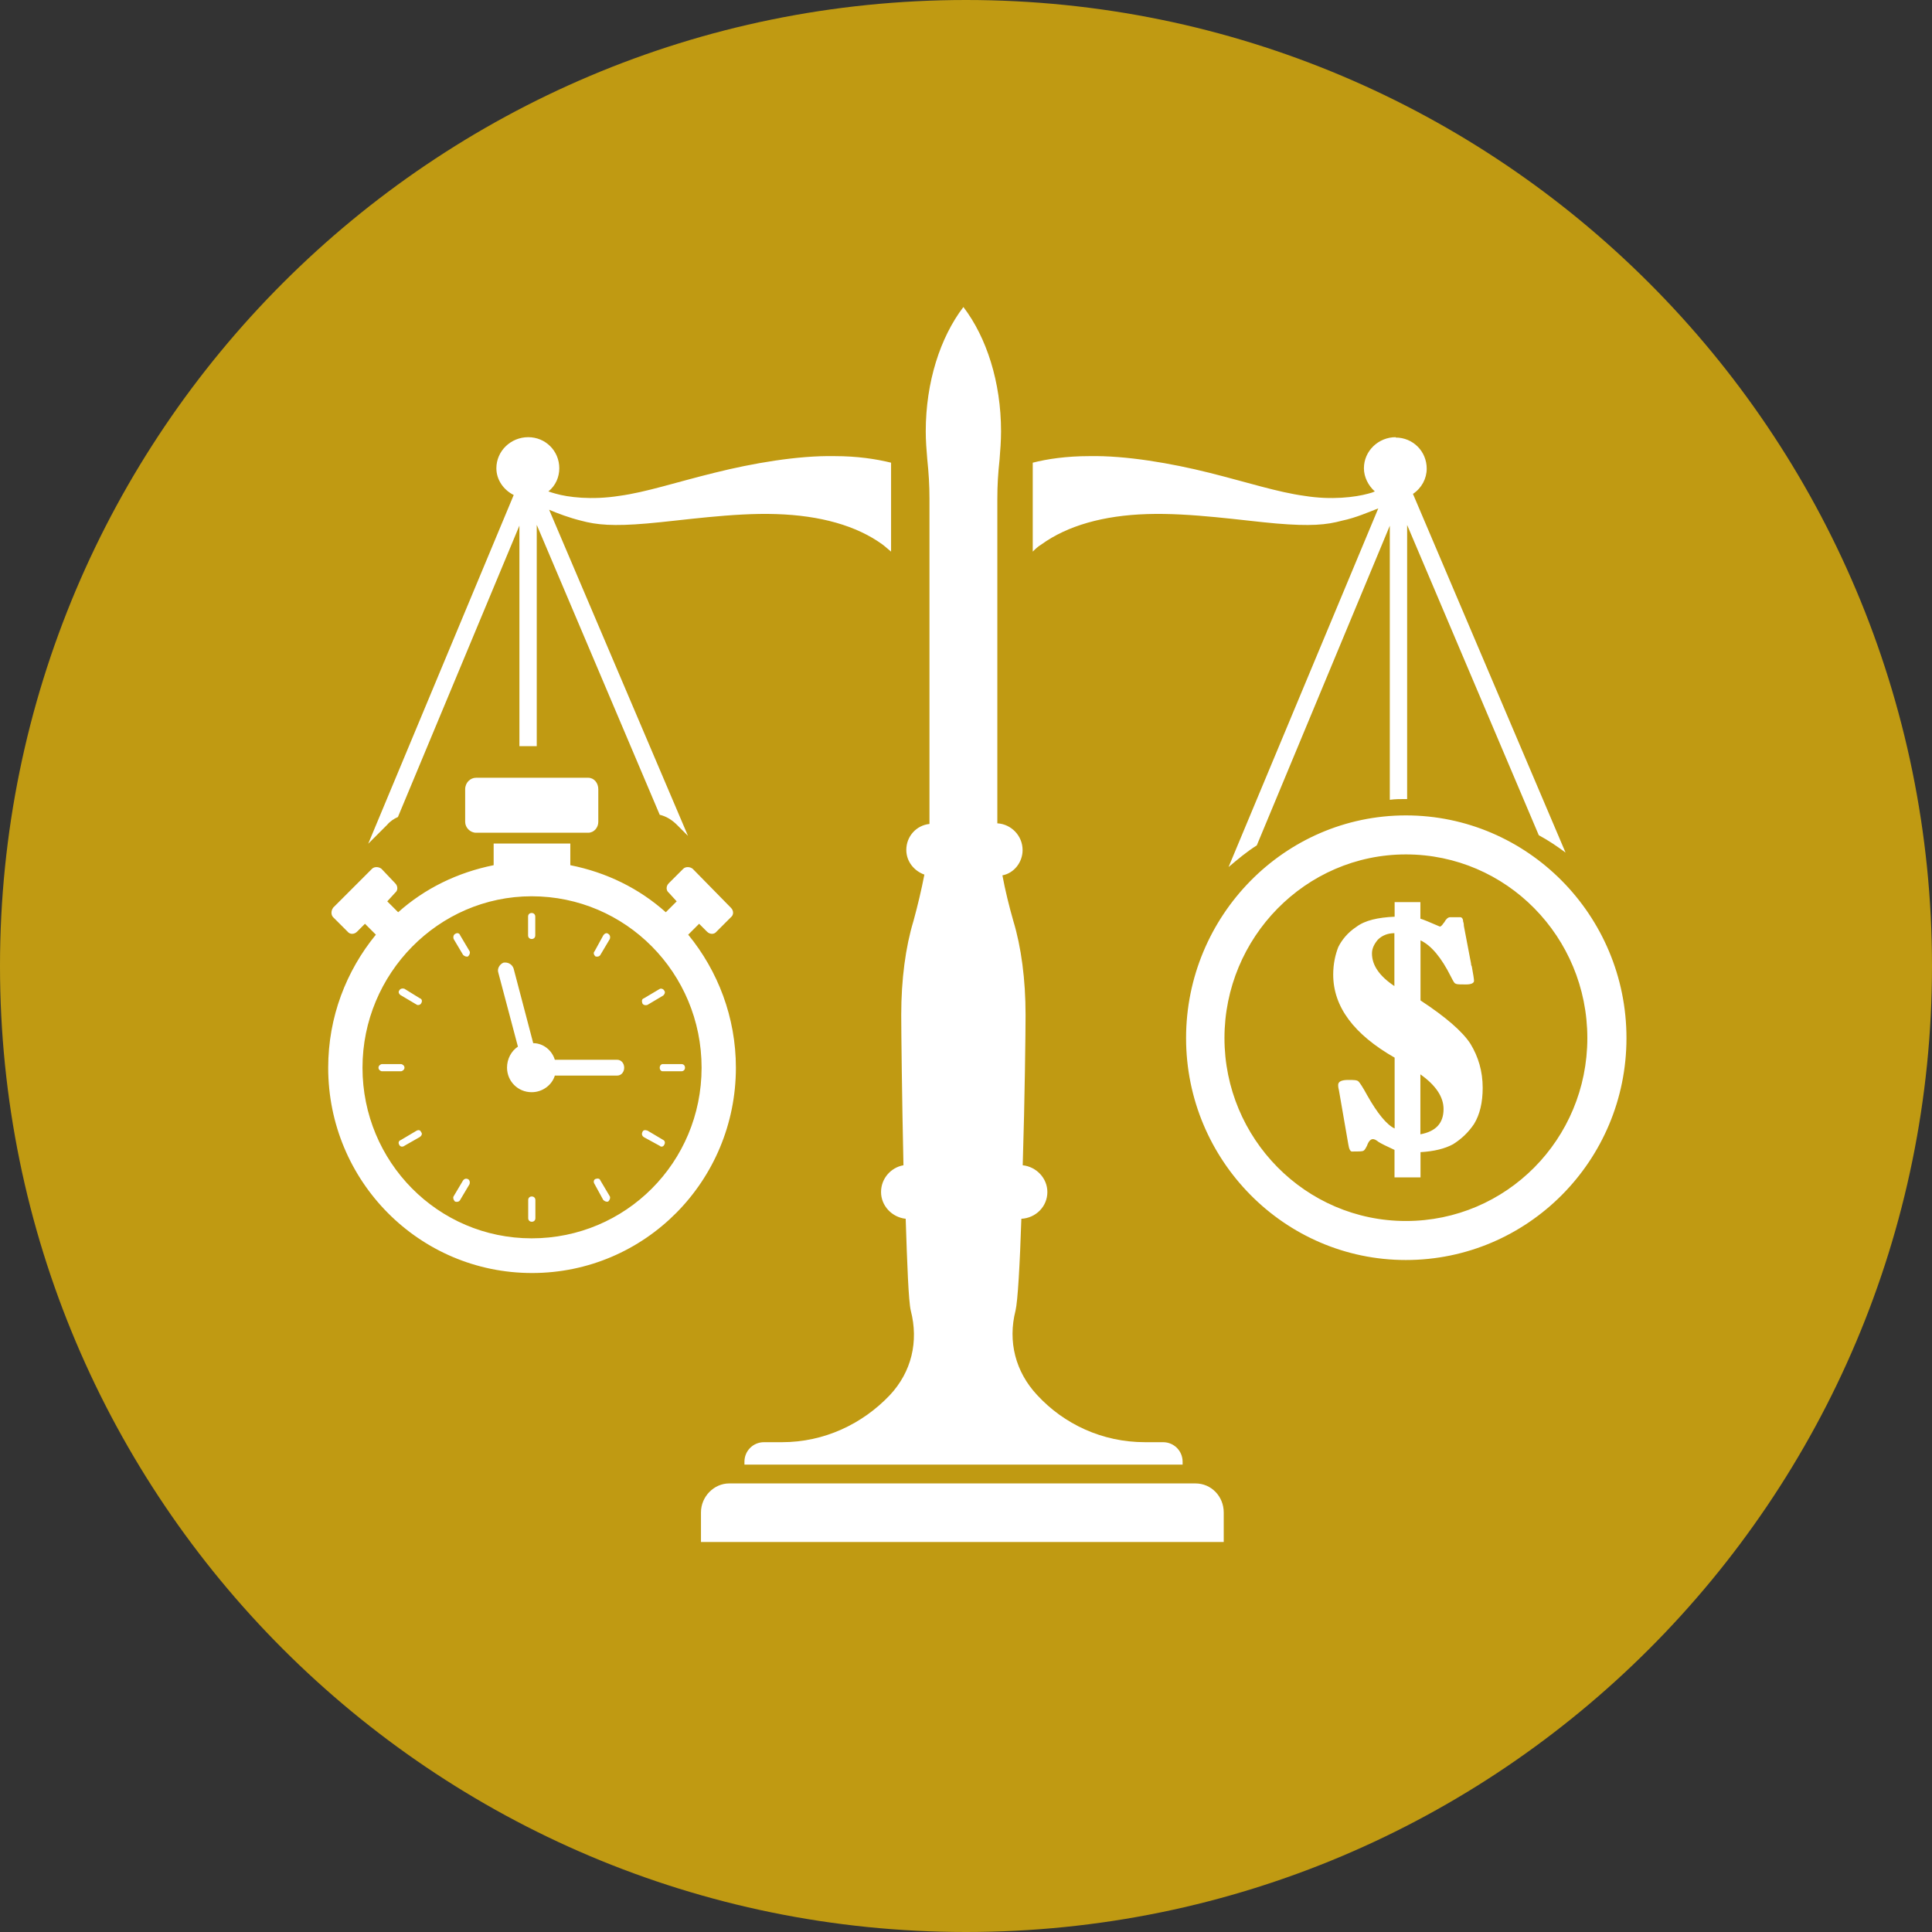
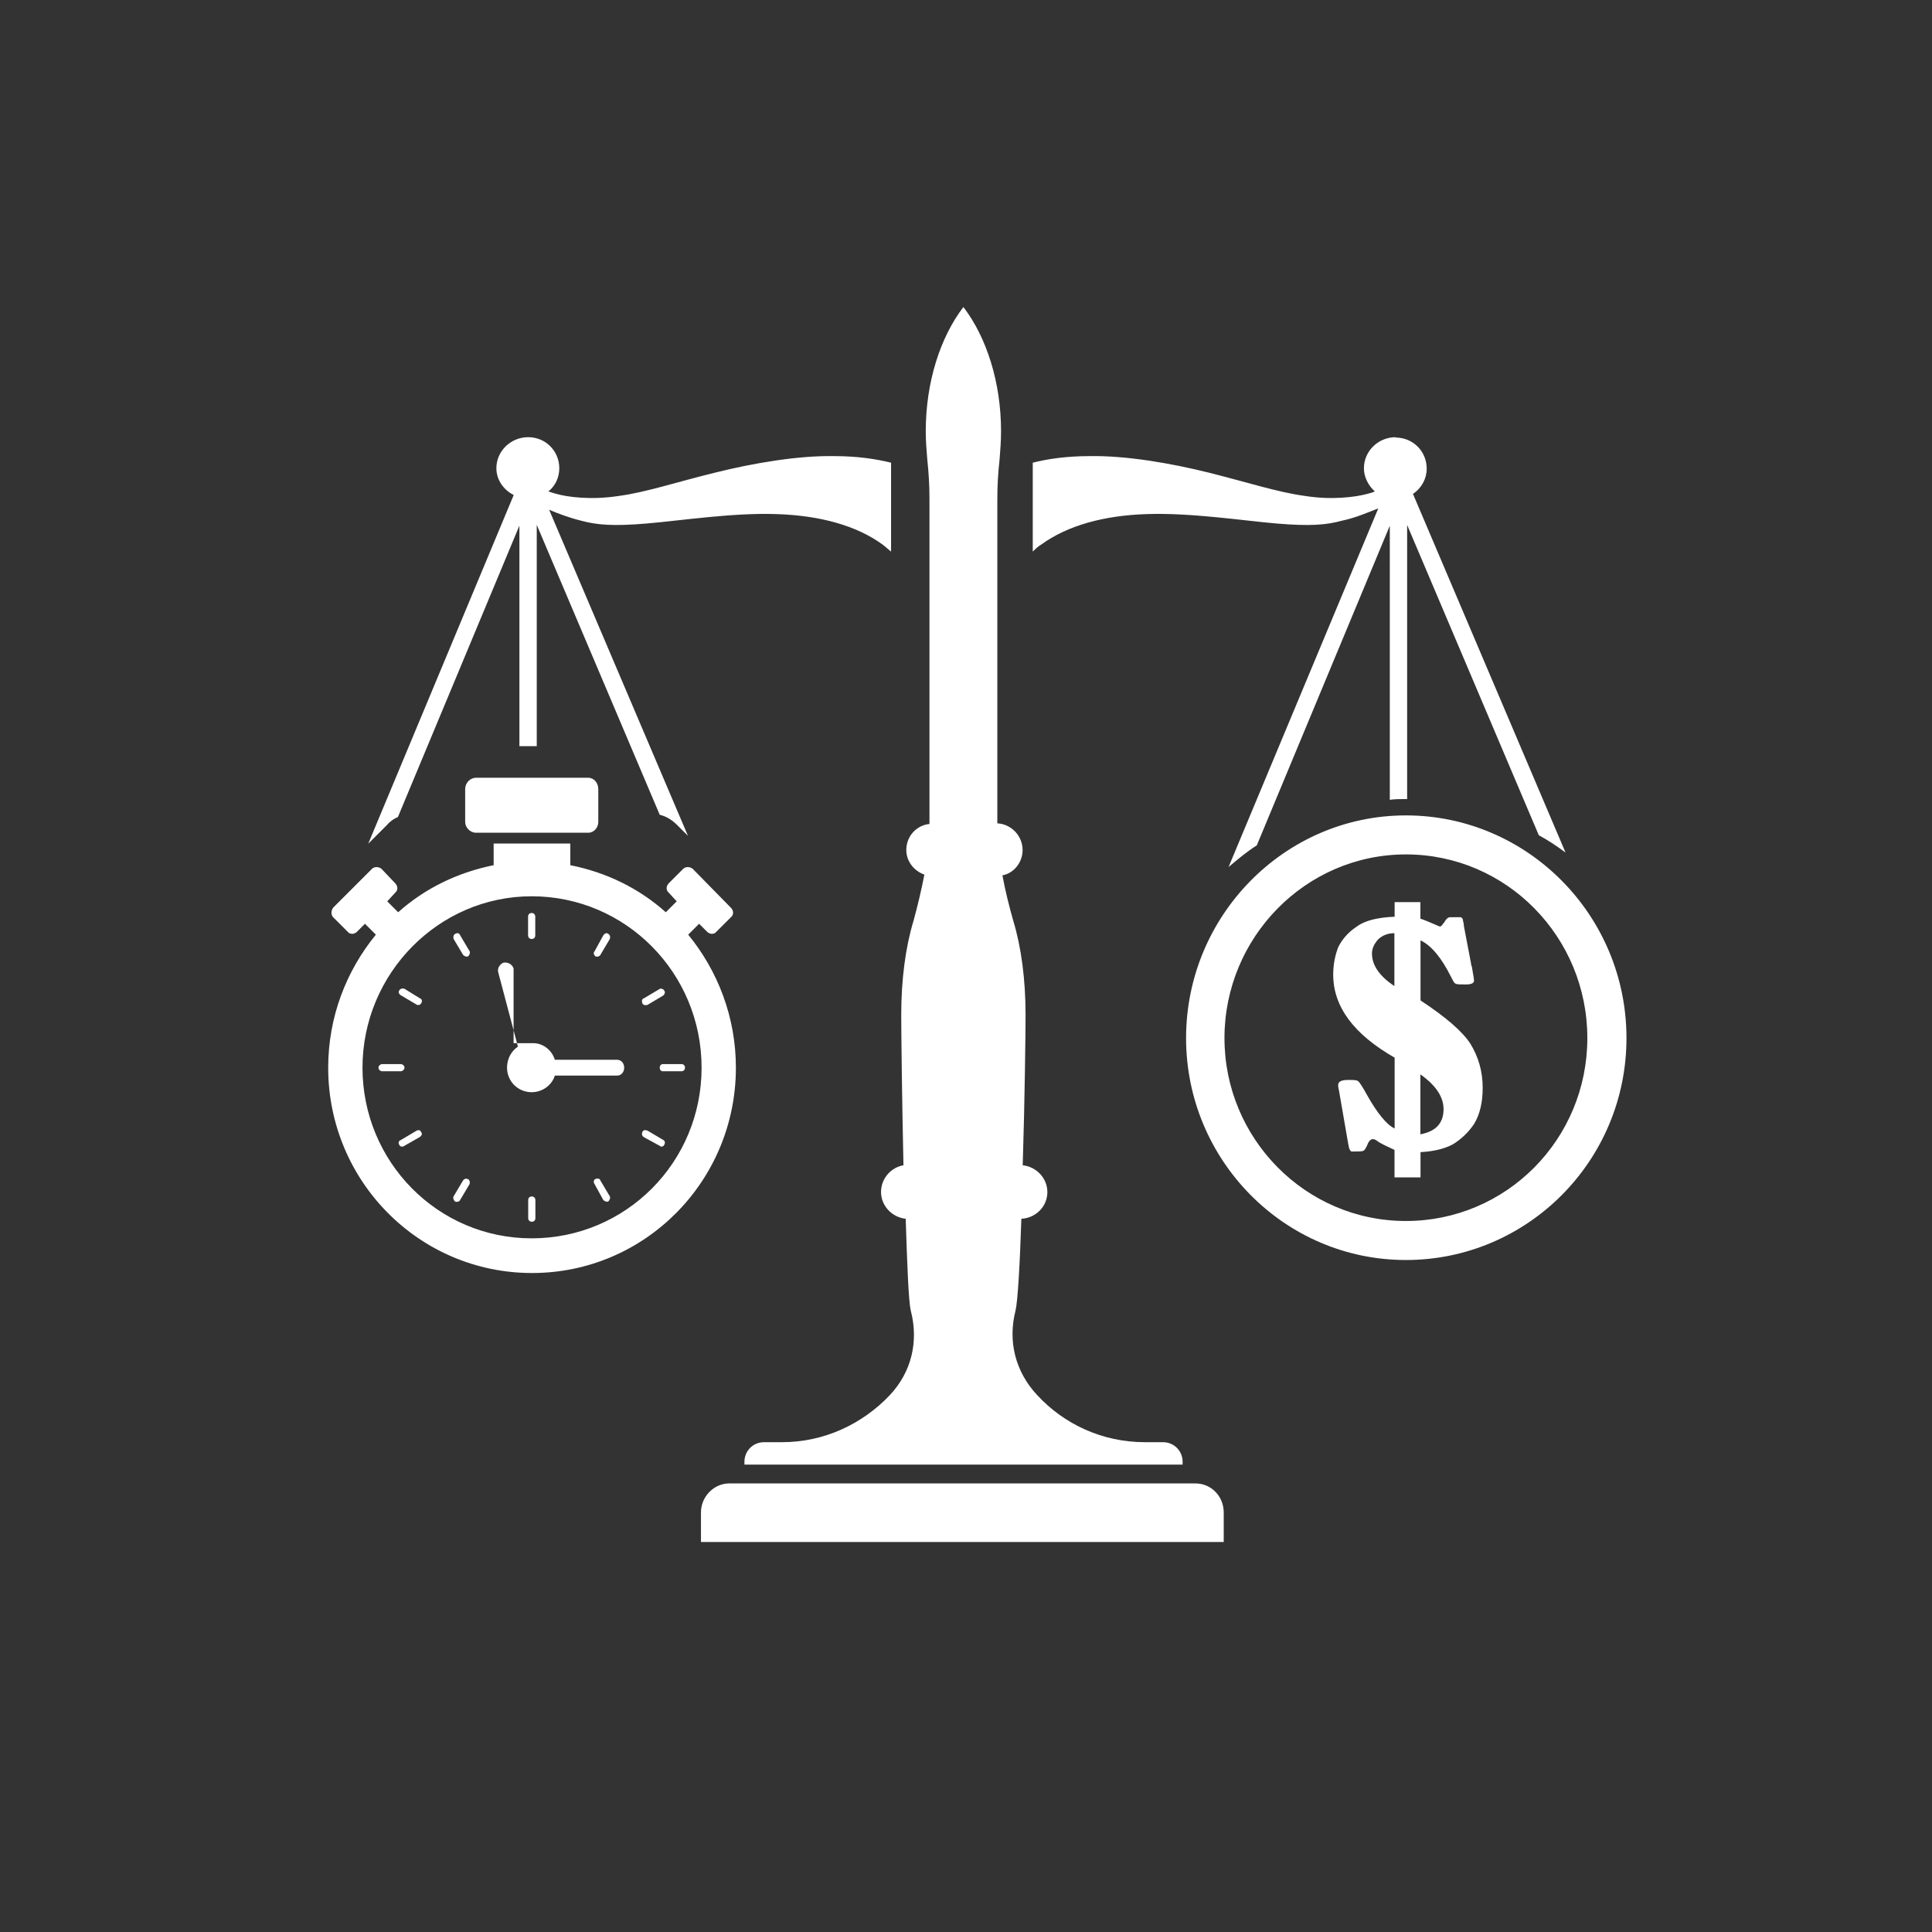
<svg xmlns="http://www.w3.org/2000/svg" width="156" height="156" viewBox="0 0 156 156" fill="none">
  <rect x="0" y="0" width="156" height="156" fill="#333333" stroke="none" />
-   <path d="M78 156C121.078 156 156 121.078 156 78C156 34.922 121.078 0 78 0C34.922 0 0 34.922 0 78C0 121.078 34.922 156 78 156Z" fill="#C09A12" />
-   <path fill-rule="evenodd" clip-rule="evenodd" d="M112.7 35.3C111.3 35.3 110.13 36.41 110.13 37.81C110.13 38.51 110.48 39.21 111.01 39.68C110.89 39.74 110.72 39.8 110.48 39.86C109.43 40.15 107.5 40.39 105.34 40.04C103.18 39.75 100.67 38.93 97.63 38.17C94.59 37.41 90.92 36.77 87.94 36.83C86.13 36.83 84.55 37.06 83.39 37.36V44.54C83.57 44.36 83.8 44.13 84.09 43.96C86.19 42.44 89.11 41.62 92.61 41.51C96.17 41.39 100.38 42.04 103.06 42.27C105.8 42.5 107.09 42.39 108.37 42.04C109.48 41.81 110.53 41.34 111.29 41.05L99.2 70.01C99.96 69.37 100.66 68.78 101.48 68.26L112.22 42.45V64.58C112.63 64.52 113.1 64.52 113.5 64.52H113.62V42.39L124.25 67.44C125.01 67.85 125.71 68.32 126.41 68.84L114.09 39.88C114.79 39.41 115.2 38.65 115.2 37.84C115.2 36.44 114.09 35.33 112.69 35.33L112.7 35.3ZM29.74 68.11L41.48 39.97C40.66 39.56 40.08 38.74 40.08 37.81C40.08 36.41 41.25 35.3 42.65 35.3C44.05 35.3 45.16 36.41 45.16 37.81C45.16 38.51 44.87 39.21 44.28 39.68C44.46 39.74 44.63 39.8 44.86 39.86C45.85 40.15 47.78 40.39 50 40.04C52.16 39.75 54.61 38.93 57.71 38.17C60.75 37.41 64.42 36.77 67.4 36.83C69.21 36.83 70.73 37.06 71.95 37.36V44.54C71.72 44.36 71.48 44.13 71.25 43.96C69.15 42.44 66.23 41.62 62.67 41.51C59.17 41.39 54.96 42.04 52.22 42.27C49.53 42.5 48.19 42.39 46.91 42.04C45.98 41.81 45.04 41.46 44.34 41.16L55.55 67.49L54.67 66.61C54.26 66.2 53.79 65.91 53.27 65.79L43.34 42.38V60.25H41.94V42.44L32.13 65.97C31.84 66.09 31.49 66.32 31.25 66.61L29.73 68.13L29.74 68.11ZM58.87 119.78H96.53C97.81 119.78 98.81 120.83 98.81 122.12V124.51H56.6V122.12C56.6 120.84 57.65 119.78 58.88 119.78H58.87ZM55.02 85.92C55.2 85.92 55.31 86.04 55.31 86.21C55.31 86.38 55.19 86.5 55.02 86.5H53.5C53.38 86.5 53.27 86.38 53.27 86.21C53.27 86.04 53.39 85.92 53.5 85.92H55.02ZM30.85 86.5C30.73 86.5 30.56 86.38 30.56 86.21C30.56 86.04 30.74 85.92 30.85 85.92H32.37C32.49 85.92 32.66 86.04 32.66 86.21C32.66 86.38 32.48 86.5 32.37 86.5H30.85ZM32.66 92.52C32.48 92.64 32.31 92.58 32.25 92.46C32.13 92.28 32.19 92.11 32.37 92.05L33.65 91.29C33.77 91.23 33.94 91.23 34 91.41C34.12 91.53 34.06 91.7 33.88 91.82L32.65 92.52H32.66ZM37.15 96.9C37.09 97.02 36.92 97.08 36.74 97.02C36.62 96.9 36.56 96.73 36.62 96.61L37.38 95.33C37.5 95.15 37.67 95.15 37.79 95.21C37.91 95.27 37.97 95.44 37.91 95.62L37.15 96.9ZM43.23 98.36C43.23 98.54 43.11 98.65 42.94 98.65C42.77 98.65 42.65 98.53 42.65 98.36V96.9C42.65 96.72 42.77 96.61 42.94 96.61C43.11 96.61 43.23 96.73 43.23 96.9V98.36ZM49.24 96.6C49.3 96.72 49.24 96.89 49.12 97.01C49 97.07 48.83 97.01 48.71 96.89L48.01 95.61C47.89 95.43 47.95 95.26 48.07 95.2C48.25 95.14 48.42 95.14 48.48 95.32L49.24 96.6ZM42.64 74.01C42.64 73.83 42.76 73.72 42.93 73.72C43.1 73.72 43.22 73.84 43.22 74.01V75.53C43.22 75.71 43.1 75.82 42.93 75.82C42.76 75.82 42.64 75.7 42.64 75.53V74.01ZM53.27 79.85C53.39 79.79 53.56 79.85 53.62 79.97C53.74 80.09 53.68 80.26 53.56 80.38L52.28 81.14C52.1 81.2 51.93 81.14 51.87 81.02C51.81 80.84 51.81 80.67 51.99 80.61L53.27 79.85ZM48.71 75.53C48.83 75.35 49 75.3 49.12 75.41C49.24 75.47 49.3 75.64 49.24 75.82L48.48 77.1C48.42 77.22 48.25 77.28 48.07 77.22C47.95 77.1 47.89 76.93 48.01 76.81L48.71 75.53ZM32.37 80.37C32.19 80.25 32.14 80.08 32.25 79.96C32.31 79.84 32.48 79.78 32.66 79.84L33.89 80.6C34.07 80.66 34.12 80.83 34.01 81.01C33.95 81.13 33.78 81.19 33.66 81.13L32.38 80.37H32.37ZM36.63 75.82C36.57 75.64 36.63 75.47 36.75 75.41C36.93 75.29 37.1 75.35 37.16 75.53L37.92 76.81C37.98 76.93 37.92 77.1 37.8 77.22C37.68 77.28 37.51 77.22 37.39 77.1L36.63 75.82ZM42.93 72.37C50.52 72.37 56.65 78.56 56.65 86.21C56.65 93.86 50.52 99.99 42.93 99.99C35.34 99.99 29.27 93.8 29.27 86.21C29.27 78.62 35.4 72.37 42.93 72.37ZM112.59 79.61V75.35C112.06 75.35 111.6 75.53 111.25 75.88C110.96 76.23 110.78 76.58 110.78 76.99C110.78 77.92 111.36 78.8 112.59 79.62V79.61ZM114.69 86.74V91.59C115.92 91.36 116.56 90.71 116.56 89.55C116.56 88.56 115.92 87.62 114.69 86.75V86.74ZM113.52 68.99C121.64 68.99 128.17 75.65 128.17 83.82C128.17 91.99 121.63 98.59 113.52 98.59C105.41 98.59 98.87 91.93 98.87 83.82C98.87 75.71 105.41 68.99 113.52 68.99ZM113.52 65.84C123.33 65.84 131.33 73.9 131.33 83.82C131.33 93.74 123.33 101.74 113.52 101.74C103.71 101.74 95.77 93.68 95.77 83.82C95.77 73.96 103.71 65.84 113.52 65.84ZM112.59 72.84H114.69V74.18C114.92 74.24 115.45 74.47 116.27 74.82C116.45 74.76 116.5 74.59 116.62 74.47C116.74 74.24 116.91 74.06 117.09 74.06H117.91C118.03 74.06 118.14 74.18 118.14 74.41C118.14 74.41 118.2 74.53 118.2 74.76L118.78 77.8C118.78 77.86 118.78 77.92 118.84 78.03C118.96 78.67 119.02 79.08 119.02 79.2C119.02 79.38 118.79 79.49 118.38 79.49C117.91 79.49 117.62 79.49 117.56 79.43C117.44 79.43 117.33 79.2 117.15 78.85C116.39 77.33 115.57 76.34 114.7 75.93V80.78C116.74 82.12 118.09 83.29 118.73 84.28C119.37 85.33 119.72 86.5 119.72 87.84C119.72 89.01 119.49 90 119.02 90.76C118.55 91.46 117.97 91.99 117.33 92.39C116.69 92.74 115.81 92.97 114.7 93.03V95.07H112.6V92.85C111.96 92.56 111.49 92.32 111.32 92.21C111.09 92.03 110.97 91.98 110.85 91.98C110.67 91.98 110.5 92.16 110.38 92.51C110.26 92.74 110.2 92.86 110.09 92.92C109.97 92.98 109.68 92.98 109.16 92.98C109.04 92.98 108.93 92.8 108.87 92.4L108.11 88.02C108.05 87.79 108.05 87.67 108.05 87.61C108.05 87.32 108.34 87.2 108.87 87.2C109.28 87.2 109.57 87.2 109.69 87.32C109.81 87.44 110.04 87.79 110.39 88.43C111.21 89.89 111.97 90.82 112.61 91.12V85.4C109.34 83.53 107.65 81.31 107.65 78.69C107.65 77.81 107.83 77.06 108.06 76.47C108.35 75.89 108.82 75.3 109.52 74.84C110.22 74.31 111.27 74.08 112.61 74.02V72.85L112.59 72.84ZM43.05 84.23C43.87 84.23 44.57 84.81 44.8 85.57H49.82C50.17 85.57 50.4 85.86 50.4 86.21C50.4 86.56 50.17 86.85 49.82 86.85H44.8C44.57 87.61 43.81 88.19 42.93 88.19C41.82 88.19 40.94 87.31 40.94 86.2C40.94 85.5 41.29 84.86 41.82 84.51L40.24 78.55C40.12 78.2 40.36 77.85 40.65 77.73C41 77.67 41.35 77.85 41.47 78.2L43.05 84.21V84.23ZM53.56 92.05C53.68 92.11 53.74 92.28 53.62 92.46C53.56 92.58 53.39 92.64 53.27 92.52L51.99 91.82C51.81 91.7 51.81 91.53 51.87 91.41C51.93 91.23 52.1 91.23 52.28 91.29L53.56 92.05ZM38.44 62.8H47.49C47.96 62.8 48.31 63.21 48.31 63.73V66.36C48.31 66.83 47.96 67.24 47.49 67.24H38.44C37.97 67.24 37.56 66.83 37.56 66.36V63.73C37.56 63.2 37.97 62.8 38.44 62.8ZM26.88 73.31L28.05 72.14L30.04 70.15C30.22 69.97 30.57 69.97 30.8 70.15L31.91 71.32C32.14 71.55 32.14 71.9 31.91 72.08L31.27 72.78L32.15 73.66C34.31 71.73 36.94 70.45 39.86 69.86V68.11H46.05V69.86C48.97 70.44 51.6 71.73 53.76 73.66L54.64 72.78L54 72.08C53.77 71.9 53.77 71.55 54 71.32L55.17 70.15C55.35 69.97 55.7 69.97 55.93 70.15L59.02 73.3C59.25 73.53 59.25 73.88 59.02 74.06L57.85 75.23C57.67 75.46 57.32 75.46 57.09 75.23L56.45 74.59L55.57 75.47C57.96 78.39 59.42 82.13 59.42 86.21C59.42 95.38 52.06 102.79 42.96 102.79C33.86 102.79 26.5 95.38 26.5 86.21C26.5 82.12 27.96 78.39 30.35 75.47L29.47 74.59L28.83 75.23C28.6 75.46 28.25 75.46 28.07 75.23L26.9 74.06C26.72 73.88 26.72 73.53 26.9 73.3L26.88 73.31ZM77.79 24.79C79.66 27.24 80.83 30.86 80.83 34.83C80.83 35.59 80.77 36.35 80.71 37.11C80.59 38.22 80.53 39.15 80.53 40.32V66.48C81.64 66.54 82.57 67.47 82.57 68.64C82.57 69.63 81.87 70.51 80.94 70.68C81.17 71.91 81.47 73.13 81.82 74.36C82.46 76.46 82.81 79.09 82.81 81.95C82.81 83.23 82.75 88.66 82.58 94.09C83.69 94.21 84.57 95.14 84.57 96.25C84.57 97.42 83.64 98.35 82.47 98.41C82.35 102.09 82.18 105.07 82 105.82C81.36 108.33 82 110.78 83.75 112.65C85.91 114.99 89 116.45 92.45 116.45H93.91C94.79 116.45 95.49 117.15 95.49 118.03V118.26H60.11V118.03C60.11 117.15 60.81 116.45 61.69 116.45H63.15C66.54 116.45 69.63 114.99 71.85 112.65C73.6 110.78 74.19 108.33 73.54 105.82C73.36 105.06 73.25 102.08 73.13 98.41C72.02 98.29 71.14 97.36 71.14 96.25C71.14 95.14 71.96 94.26 72.95 94.09C72.83 88.66 72.77 83.23 72.77 81.95C72.77 79.09 73.12 76.46 73.76 74.36C74.11 73.08 74.4 71.85 74.64 70.62C73.82 70.33 73.18 69.57 73.18 68.63C73.18 67.52 74 66.64 75.05 66.53V40.26C75.05 39.15 74.99 38.22 74.87 37.05C74.81 36.35 74.75 35.59 74.75 34.83C74.75 30.86 75.92 27.24 77.79 24.79Z" fill="white" />
+   <path fill-rule="evenodd" clip-rule="evenodd" d="M112.7 35.3C111.3 35.3 110.13 36.41 110.13 37.81C110.13 38.51 110.48 39.21 111.01 39.68C110.89 39.74 110.72 39.8 110.48 39.86C109.43 40.15 107.5 40.39 105.34 40.04C103.18 39.75 100.67 38.93 97.63 38.17C94.59 37.41 90.92 36.77 87.94 36.83C86.13 36.83 84.55 37.06 83.39 37.36V44.54C83.57 44.36 83.8 44.13 84.09 43.96C86.19 42.44 89.11 41.62 92.61 41.51C96.17 41.39 100.38 42.04 103.06 42.27C105.8 42.5 107.09 42.39 108.37 42.04C109.48 41.81 110.53 41.34 111.29 41.05L99.2 70.01C99.96 69.37 100.66 68.78 101.48 68.26L112.22 42.45V64.58C112.63 64.52 113.1 64.52 113.5 64.52H113.62V42.39L124.25 67.44C125.01 67.85 125.71 68.32 126.41 68.84L114.09 39.88C114.79 39.41 115.2 38.65 115.2 37.84C115.2 36.44 114.09 35.33 112.69 35.33L112.7 35.3ZM29.74 68.11L41.48 39.97C40.66 39.56 40.08 38.74 40.08 37.81C40.08 36.41 41.25 35.3 42.65 35.3C44.05 35.3 45.16 36.41 45.16 37.81C45.16 38.51 44.87 39.21 44.28 39.68C44.46 39.74 44.63 39.8 44.86 39.86C45.85 40.15 47.78 40.39 50 40.04C52.16 39.75 54.61 38.93 57.71 38.17C60.75 37.41 64.42 36.77 67.4 36.83C69.21 36.83 70.73 37.06 71.95 37.36V44.54C71.72 44.36 71.48 44.13 71.25 43.96C69.15 42.44 66.23 41.62 62.67 41.51C59.17 41.39 54.96 42.04 52.22 42.27C49.53 42.5 48.19 42.39 46.91 42.04C45.98 41.81 45.04 41.46 44.34 41.16L55.55 67.49L54.67 66.61C54.26 66.2 53.79 65.91 53.27 65.79L43.34 42.38V60.25H41.94V42.44L32.13 65.97C31.84 66.09 31.49 66.32 31.25 66.61L29.73 68.13L29.74 68.11ZM58.87 119.78H96.53C97.81 119.78 98.81 120.83 98.81 122.12V124.51H56.6V122.12C56.6 120.84 57.65 119.78 58.88 119.78H58.87ZM55.02 85.92C55.2 85.92 55.31 86.04 55.31 86.21C55.31 86.38 55.19 86.5 55.02 86.5H53.5C53.38 86.5 53.27 86.38 53.27 86.21C53.27 86.04 53.39 85.92 53.5 85.92H55.02ZM30.85 86.5C30.73 86.5 30.56 86.38 30.56 86.21C30.56 86.04 30.74 85.92 30.85 85.92H32.37C32.49 85.92 32.66 86.04 32.66 86.21C32.66 86.38 32.48 86.5 32.37 86.5H30.85ZM32.66 92.52C32.48 92.64 32.31 92.58 32.25 92.46C32.13 92.28 32.19 92.11 32.37 92.05L33.65 91.29C33.77 91.23 33.94 91.23 34 91.41C34.12 91.53 34.06 91.7 33.88 91.82L32.65 92.52H32.66ZM37.15 96.9C37.09 97.02 36.92 97.08 36.74 97.02C36.62 96.9 36.56 96.73 36.62 96.61L37.38 95.33C37.5 95.15 37.67 95.15 37.79 95.21C37.91 95.27 37.97 95.44 37.91 95.62L37.15 96.9ZM43.23 98.36C43.23 98.54 43.11 98.65 42.94 98.65C42.77 98.65 42.65 98.53 42.65 98.36V96.9C42.65 96.72 42.77 96.61 42.94 96.61C43.11 96.61 43.23 96.73 43.23 96.9V98.36ZM49.24 96.6C49.3 96.72 49.24 96.89 49.12 97.01C49 97.07 48.83 97.01 48.71 96.89L48.01 95.61C47.89 95.43 47.95 95.26 48.07 95.2C48.25 95.14 48.42 95.14 48.48 95.32L49.24 96.6ZM42.64 74.01C42.64 73.83 42.76 73.72 42.93 73.72C43.1 73.72 43.22 73.84 43.22 74.01V75.53C43.22 75.71 43.1 75.82 42.93 75.82C42.76 75.82 42.64 75.7 42.64 75.53V74.01ZM53.27 79.85C53.39 79.79 53.56 79.85 53.62 79.97C53.74 80.09 53.68 80.26 53.56 80.38L52.28 81.14C52.1 81.2 51.93 81.14 51.87 81.02C51.81 80.84 51.81 80.67 51.99 80.61L53.27 79.85ZM48.71 75.53C48.83 75.35 49 75.3 49.12 75.41C49.24 75.47 49.3 75.64 49.24 75.82L48.48 77.1C48.42 77.22 48.25 77.28 48.07 77.22C47.95 77.1 47.89 76.93 48.01 76.81L48.71 75.53ZM32.37 80.37C32.19 80.25 32.14 80.08 32.25 79.96C32.31 79.84 32.48 79.78 32.66 79.84L33.89 80.6C34.07 80.66 34.12 80.83 34.01 81.01C33.95 81.13 33.78 81.19 33.66 81.13L32.38 80.37H32.37ZM36.63 75.82C36.57 75.64 36.63 75.47 36.75 75.41C36.93 75.29 37.1 75.35 37.16 75.53L37.92 76.81C37.98 76.93 37.92 77.1 37.8 77.22C37.68 77.28 37.51 77.22 37.39 77.1L36.63 75.82ZM42.93 72.37C50.52 72.37 56.65 78.56 56.65 86.21C56.65 93.86 50.52 99.99 42.93 99.99C35.34 99.99 29.27 93.8 29.27 86.21C29.27 78.62 35.4 72.37 42.93 72.37ZM112.59 79.61V75.35C112.06 75.35 111.6 75.53 111.25 75.88C110.96 76.23 110.78 76.58 110.78 76.99C110.78 77.92 111.36 78.8 112.59 79.62V79.61ZM114.69 86.74V91.59C115.92 91.36 116.56 90.71 116.56 89.55C116.56 88.56 115.92 87.62 114.69 86.75V86.74ZM113.52 68.99C121.64 68.99 128.17 75.65 128.17 83.82C128.17 91.99 121.63 98.59 113.52 98.59C105.41 98.59 98.87 91.93 98.87 83.82C98.87 75.71 105.41 68.99 113.52 68.99ZM113.52 65.84C123.33 65.84 131.33 73.9 131.33 83.82C131.33 93.74 123.33 101.74 113.52 101.74C103.71 101.74 95.77 93.68 95.77 83.82C95.77 73.96 103.71 65.84 113.52 65.84ZM112.59 72.84H114.69V74.18C114.92 74.24 115.45 74.47 116.27 74.82C116.45 74.76 116.5 74.59 116.62 74.47C116.74 74.24 116.91 74.06 117.09 74.06H117.91C118.03 74.06 118.14 74.18 118.14 74.41C118.14 74.41 118.2 74.53 118.2 74.76L118.78 77.8C118.78 77.86 118.78 77.92 118.84 78.03C118.96 78.67 119.02 79.08 119.02 79.2C119.02 79.38 118.79 79.49 118.38 79.49C117.91 79.49 117.62 79.49 117.56 79.43C117.44 79.43 117.33 79.2 117.15 78.85C116.39 77.33 115.57 76.34 114.7 75.93V80.78C116.74 82.12 118.09 83.29 118.73 84.28C119.37 85.33 119.72 86.5 119.72 87.84C119.72 89.01 119.49 90 119.02 90.76C118.55 91.46 117.97 91.99 117.33 92.39C116.69 92.74 115.81 92.97 114.7 93.03V95.07H112.6V92.85C111.96 92.56 111.49 92.32 111.32 92.21C111.09 92.03 110.97 91.98 110.85 91.98C110.67 91.98 110.5 92.16 110.38 92.51C110.26 92.74 110.2 92.86 110.09 92.92C109.97 92.98 109.68 92.98 109.16 92.98C109.04 92.98 108.93 92.8 108.87 92.4L108.11 88.02C108.05 87.79 108.05 87.67 108.05 87.61C108.05 87.32 108.34 87.2 108.87 87.2C109.28 87.2 109.57 87.2 109.69 87.32C109.81 87.44 110.04 87.79 110.39 88.43C111.21 89.89 111.97 90.82 112.61 91.12V85.4C109.34 83.53 107.65 81.31 107.65 78.69C107.65 77.81 107.83 77.06 108.06 76.47C108.35 75.89 108.82 75.3 109.52 74.84C110.22 74.31 111.27 74.08 112.61 74.02V72.85L112.59 72.84ZM43.05 84.23C43.87 84.23 44.57 84.81 44.8 85.57H49.82C50.17 85.57 50.4 85.86 50.4 86.21C50.4 86.56 50.17 86.85 49.82 86.85H44.8C44.57 87.61 43.81 88.19 42.93 88.19C41.82 88.19 40.94 87.31 40.94 86.2C40.94 85.5 41.29 84.86 41.82 84.51L40.24 78.55C40.12 78.2 40.36 77.85 40.65 77.73C41 77.67 41.35 77.85 41.47 78.2V84.23ZM53.56 92.05C53.68 92.11 53.74 92.28 53.62 92.46C53.56 92.58 53.39 92.64 53.27 92.52L51.99 91.82C51.81 91.7 51.81 91.53 51.87 91.41C51.93 91.23 52.1 91.23 52.28 91.29L53.56 92.05ZM38.44 62.8H47.49C47.96 62.8 48.31 63.21 48.31 63.73V66.36C48.31 66.83 47.96 67.24 47.49 67.24H38.44C37.97 67.24 37.56 66.83 37.56 66.36V63.73C37.56 63.2 37.97 62.8 38.44 62.8ZM26.88 73.31L28.05 72.14L30.04 70.15C30.22 69.97 30.57 69.97 30.8 70.15L31.91 71.32C32.14 71.55 32.14 71.9 31.91 72.08L31.27 72.78L32.15 73.66C34.31 71.73 36.94 70.45 39.86 69.86V68.11H46.05V69.86C48.97 70.44 51.6 71.73 53.76 73.66L54.64 72.78L54 72.08C53.77 71.9 53.77 71.55 54 71.32L55.17 70.15C55.35 69.97 55.7 69.97 55.93 70.15L59.02 73.3C59.25 73.53 59.25 73.88 59.02 74.06L57.85 75.23C57.67 75.46 57.32 75.46 57.09 75.23L56.45 74.59L55.57 75.47C57.96 78.39 59.42 82.13 59.42 86.21C59.42 95.38 52.06 102.79 42.96 102.79C33.86 102.79 26.5 95.38 26.5 86.21C26.5 82.12 27.96 78.39 30.35 75.47L29.47 74.59L28.83 75.23C28.6 75.46 28.25 75.46 28.07 75.23L26.9 74.06C26.72 73.88 26.72 73.53 26.9 73.3L26.88 73.31ZM77.79 24.79C79.66 27.24 80.83 30.86 80.83 34.83C80.83 35.59 80.77 36.35 80.71 37.11C80.59 38.22 80.53 39.15 80.53 40.32V66.48C81.64 66.54 82.57 67.47 82.57 68.64C82.57 69.63 81.87 70.51 80.94 70.68C81.17 71.91 81.47 73.13 81.82 74.36C82.46 76.46 82.81 79.09 82.81 81.95C82.81 83.23 82.75 88.66 82.58 94.09C83.69 94.21 84.57 95.14 84.57 96.25C84.57 97.42 83.64 98.35 82.47 98.41C82.35 102.09 82.18 105.07 82 105.82C81.36 108.33 82 110.78 83.75 112.65C85.91 114.99 89 116.45 92.45 116.45H93.91C94.79 116.45 95.49 117.15 95.49 118.03V118.26H60.11V118.03C60.11 117.15 60.81 116.45 61.69 116.45H63.15C66.54 116.45 69.63 114.99 71.85 112.65C73.6 110.78 74.19 108.33 73.54 105.82C73.36 105.06 73.25 102.08 73.13 98.41C72.02 98.29 71.14 97.36 71.14 96.25C71.14 95.14 71.96 94.26 72.95 94.09C72.83 88.66 72.77 83.23 72.77 81.95C72.77 79.09 73.12 76.46 73.76 74.36C74.11 73.08 74.4 71.85 74.64 70.62C73.82 70.33 73.18 69.57 73.18 68.63C73.18 67.52 74 66.64 75.05 66.53V40.26C75.05 39.15 74.99 38.22 74.87 37.05C74.81 36.35 74.75 35.59 74.75 34.83C74.75 30.86 75.92 27.24 77.79 24.79Z" fill="white" />
</svg>